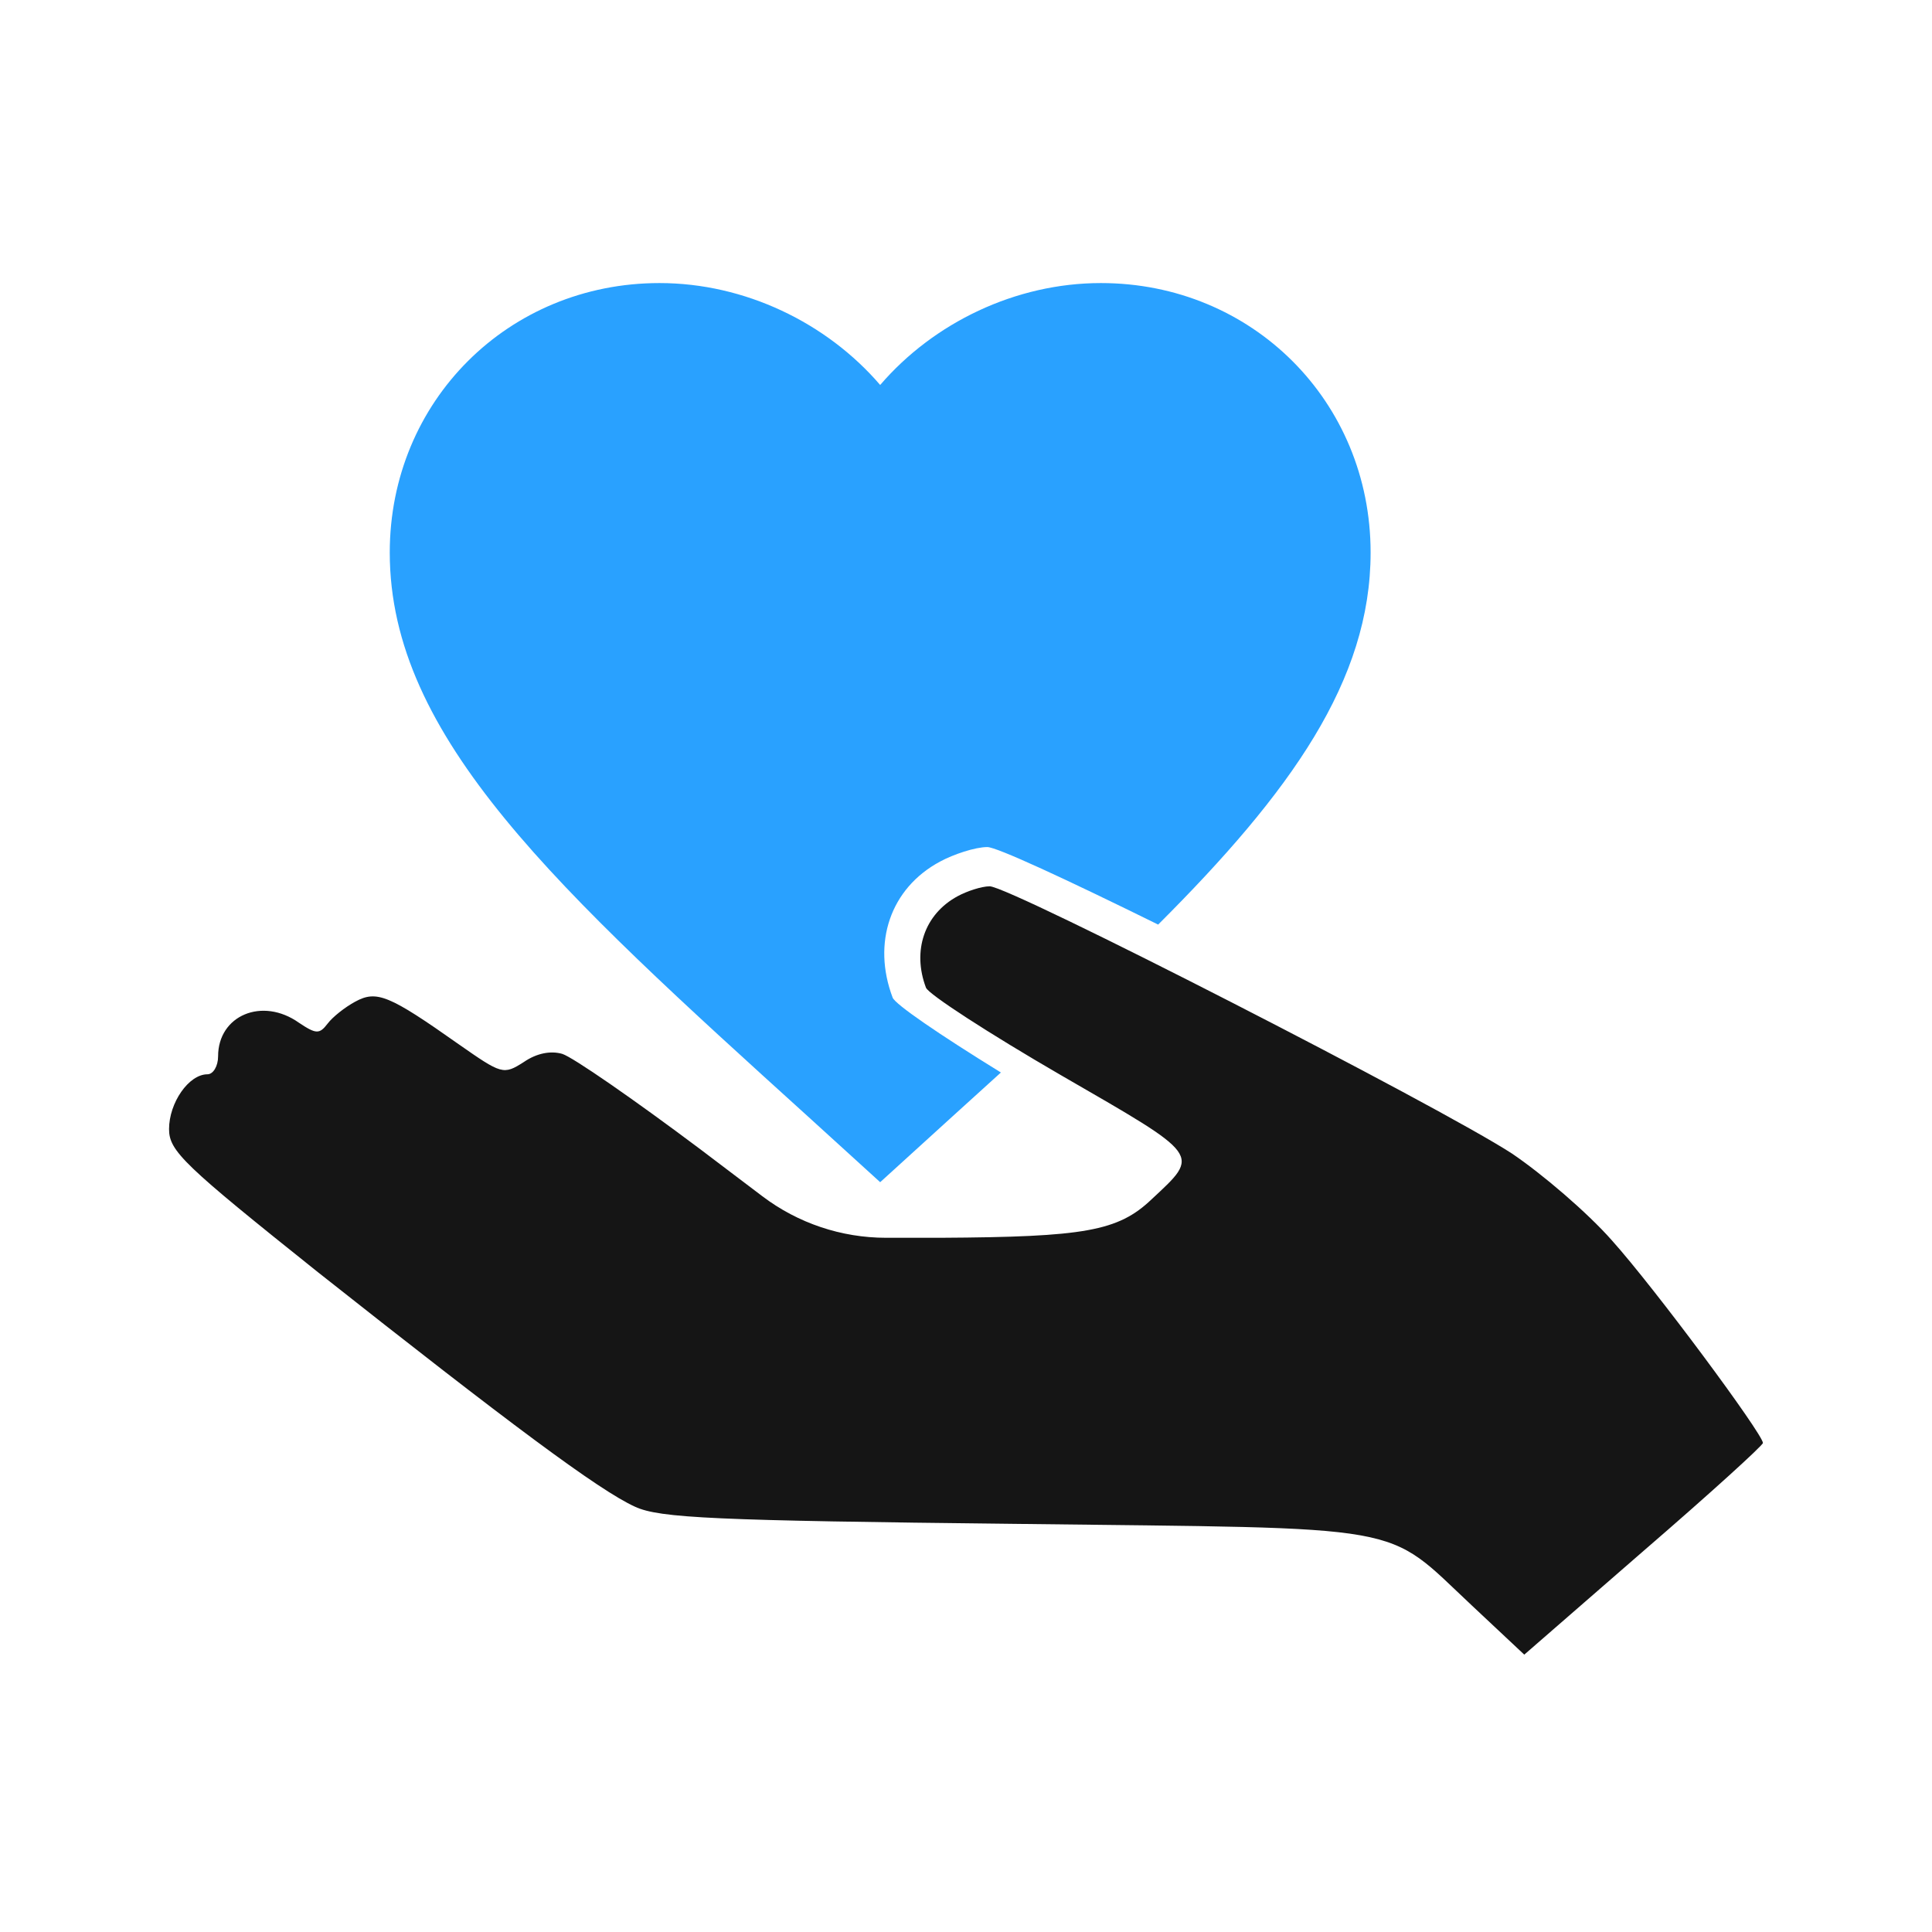
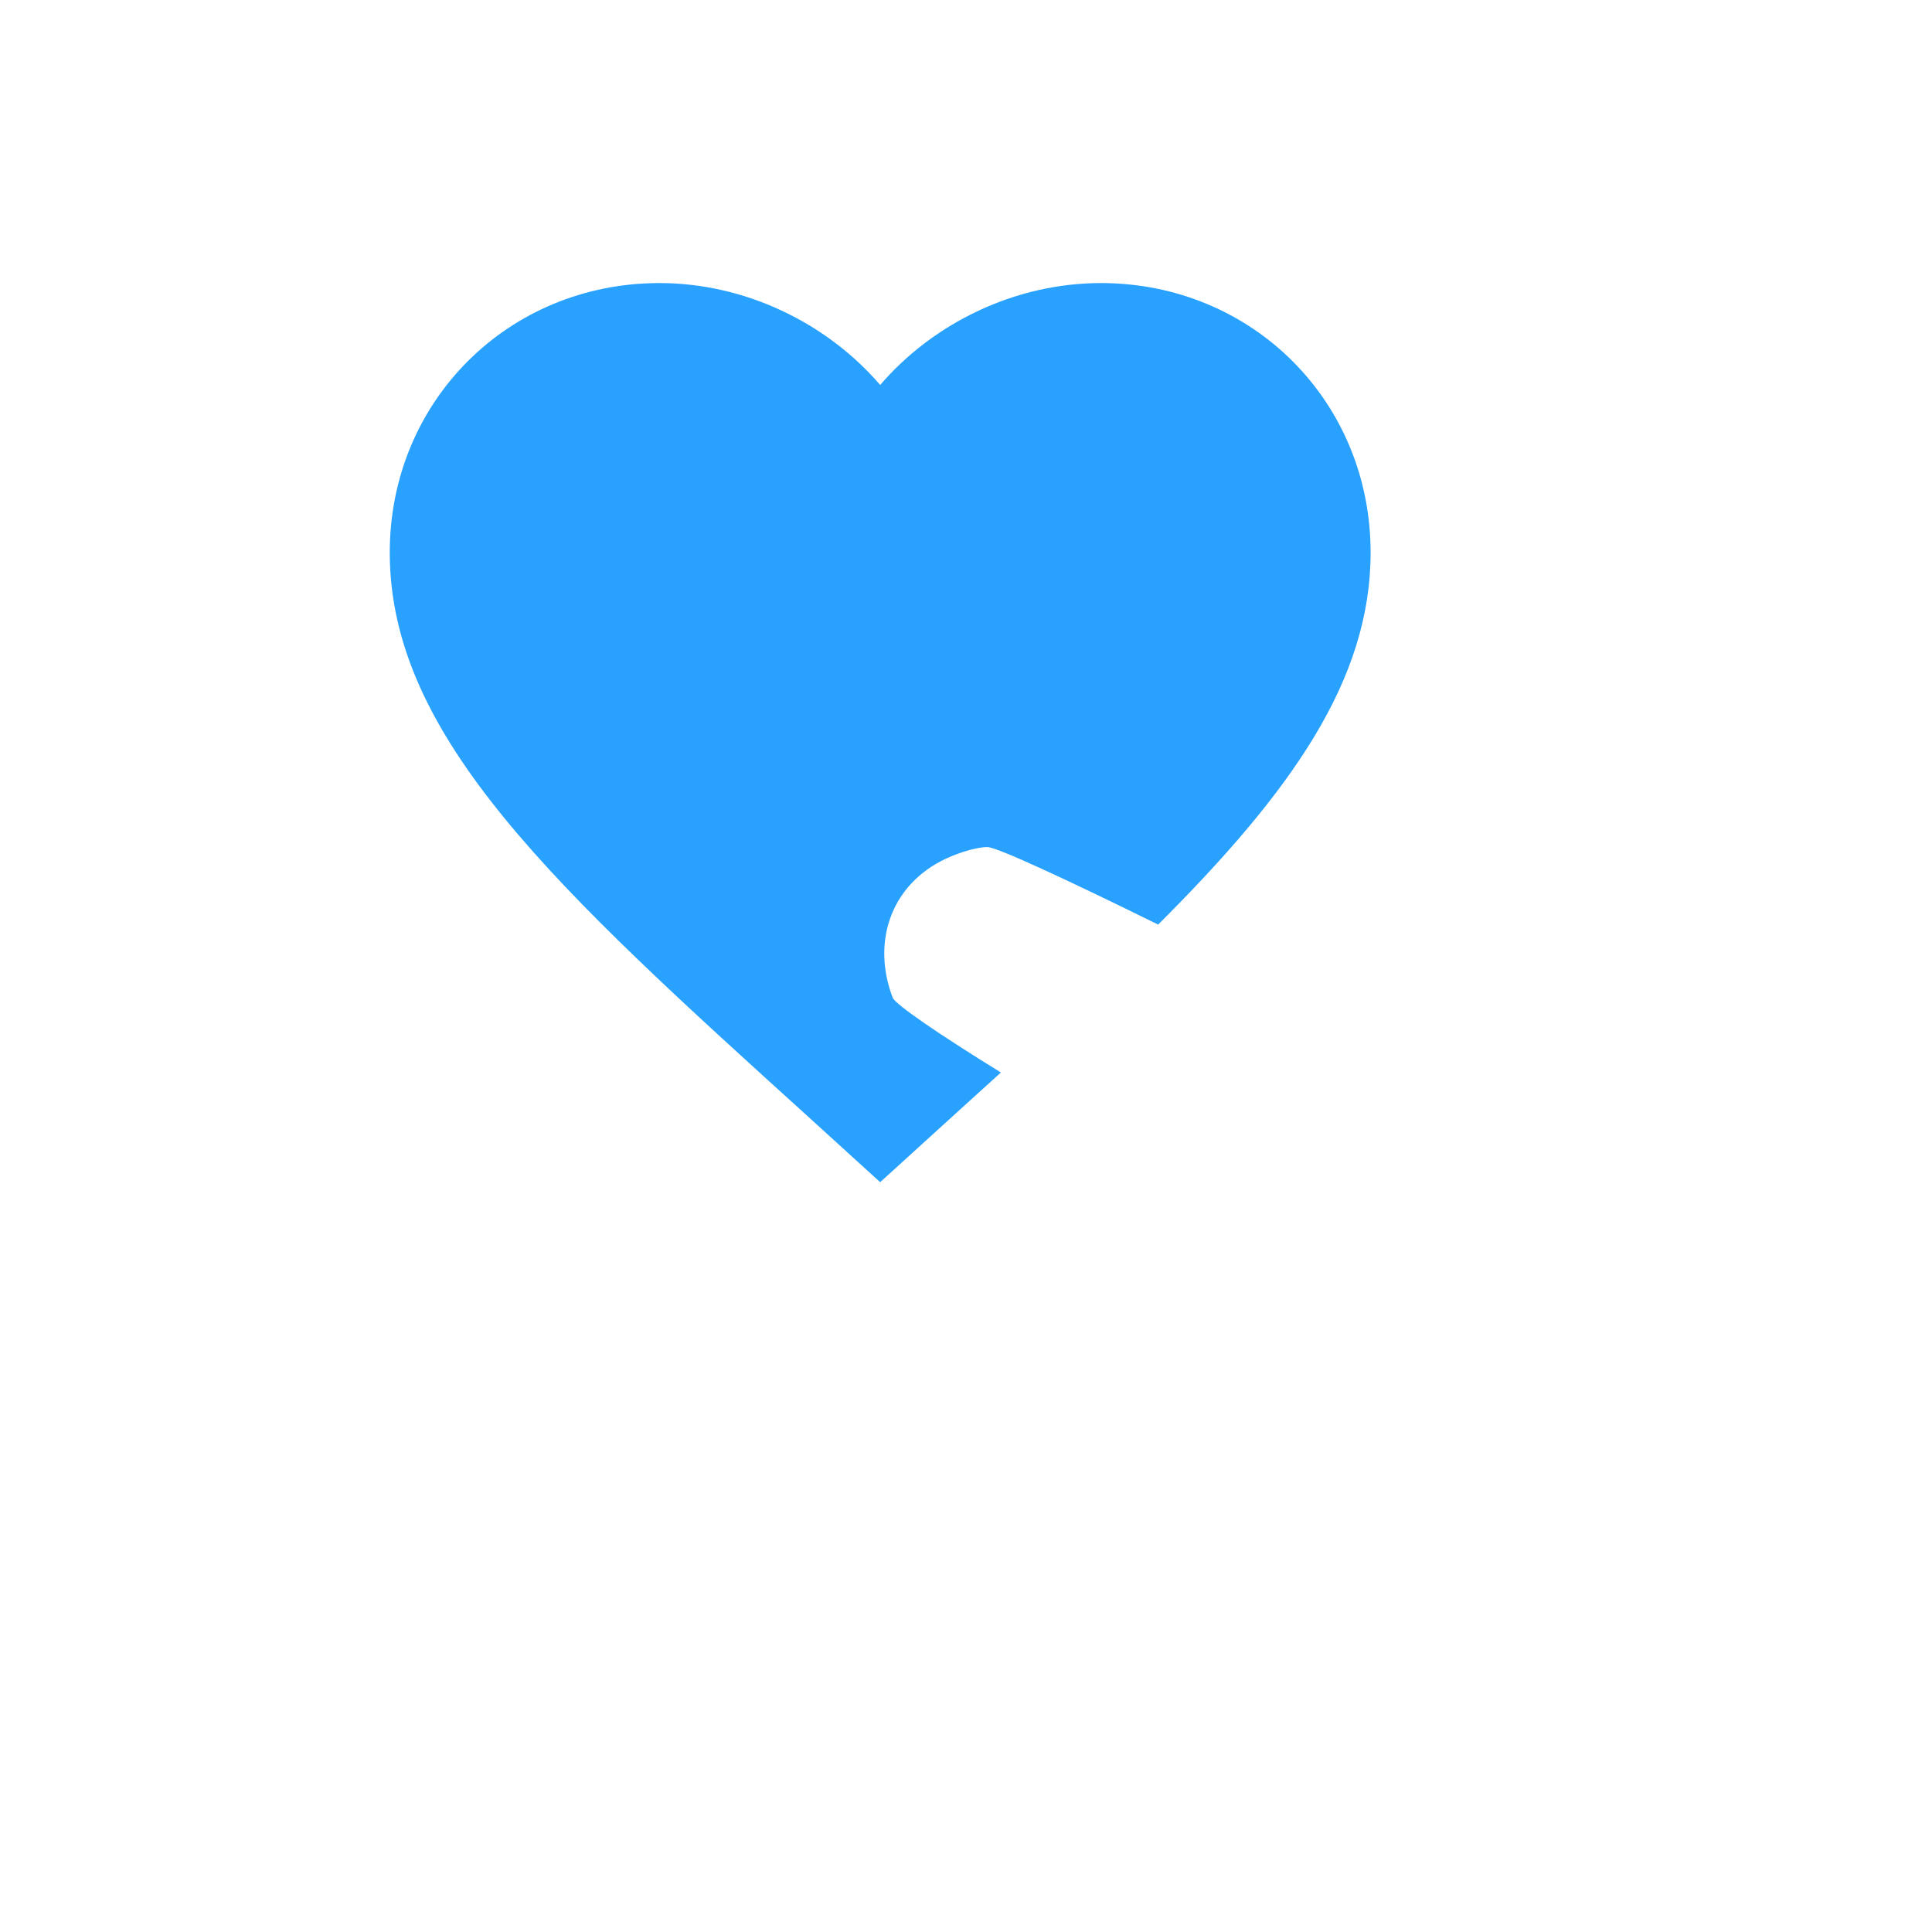
<svg xmlns="http://www.w3.org/2000/svg" width="80" height="80" viewBox="0 0 80 80" fill="none">
  <path fill-rule="evenodd" clip-rule="evenodd" d="M33.502 46.273L36.446 48.952L39.391 46.273C40.092 45.639 40.777 45.018 41.445 44.41C38.876 42.825 37.066 41.586 36.962 41.308C36.107 39.046 36.861 36.784 38.922 35.678C39.475 35.377 40.38 35.075 40.882 35.075C41.274 35.075 44.107 36.389 47.957 38.285C53.453 32.799 56.754 28.169 56.754 22.88C56.754 16.611 51.84 11.721 45.585 11.721C42.051 11.721 38.66 13.364 36.446 15.941C34.233 13.364 30.841 11.721 27.308 11.721C21.053 11.721 16.139 16.611 16.139 22.88C16.139 30.529 23.043 36.798 33.502 46.273Z" fill="#29A1FF" />
-   <path d="M39.661 37.106C38.274 37.85 37.766 39.374 38.342 40.897C38.443 41.167 40.948 42.792 43.926 44.518C49.782 47.903 49.714 47.767 47.683 49.663C46.295 50.983 44.908 51.22 38.951 51.254H36.69C34.841 51.254 33.042 50.65 31.568 49.534L28.966 47.564C26.259 45.534 23.72 43.774 23.28 43.638C22.806 43.503 22.231 43.604 21.689 43.977C20.843 44.518 20.775 44.484 18.982 43.232C16.105 41.201 15.597 40.998 14.717 41.472C14.277 41.709 13.769 42.115 13.566 42.386C13.228 42.826 13.092 42.826 12.382 42.352C10.858 41.269 9.031 42.047 9.031 43.74C9.031 44.146 8.828 44.484 8.591 44.484C7.812 44.484 7 45.669 7 46.752C7 47.666 7.609 48.241 13.16 52.675C21.08 58.937 24.803 61.712 26.292 62.389C27.308 62.863 29.609 62.964 42.031 63.1C58.615 63.303 57.261 63.032 60.951 66.484L63.117 68.515L68.058 64.217C70.766 61.881 73 59.85 73 59.749C72.966 59.343 68.532 53.352 66.739 51.355C65.723 50.204 63.861 48.614 62.609 47.767C59.597 45.804 41.828 36.7 40.981 36.7C40.643 36.7 40.034 36.903 39.661 37.106Z" fill="#151515" />
</svg>